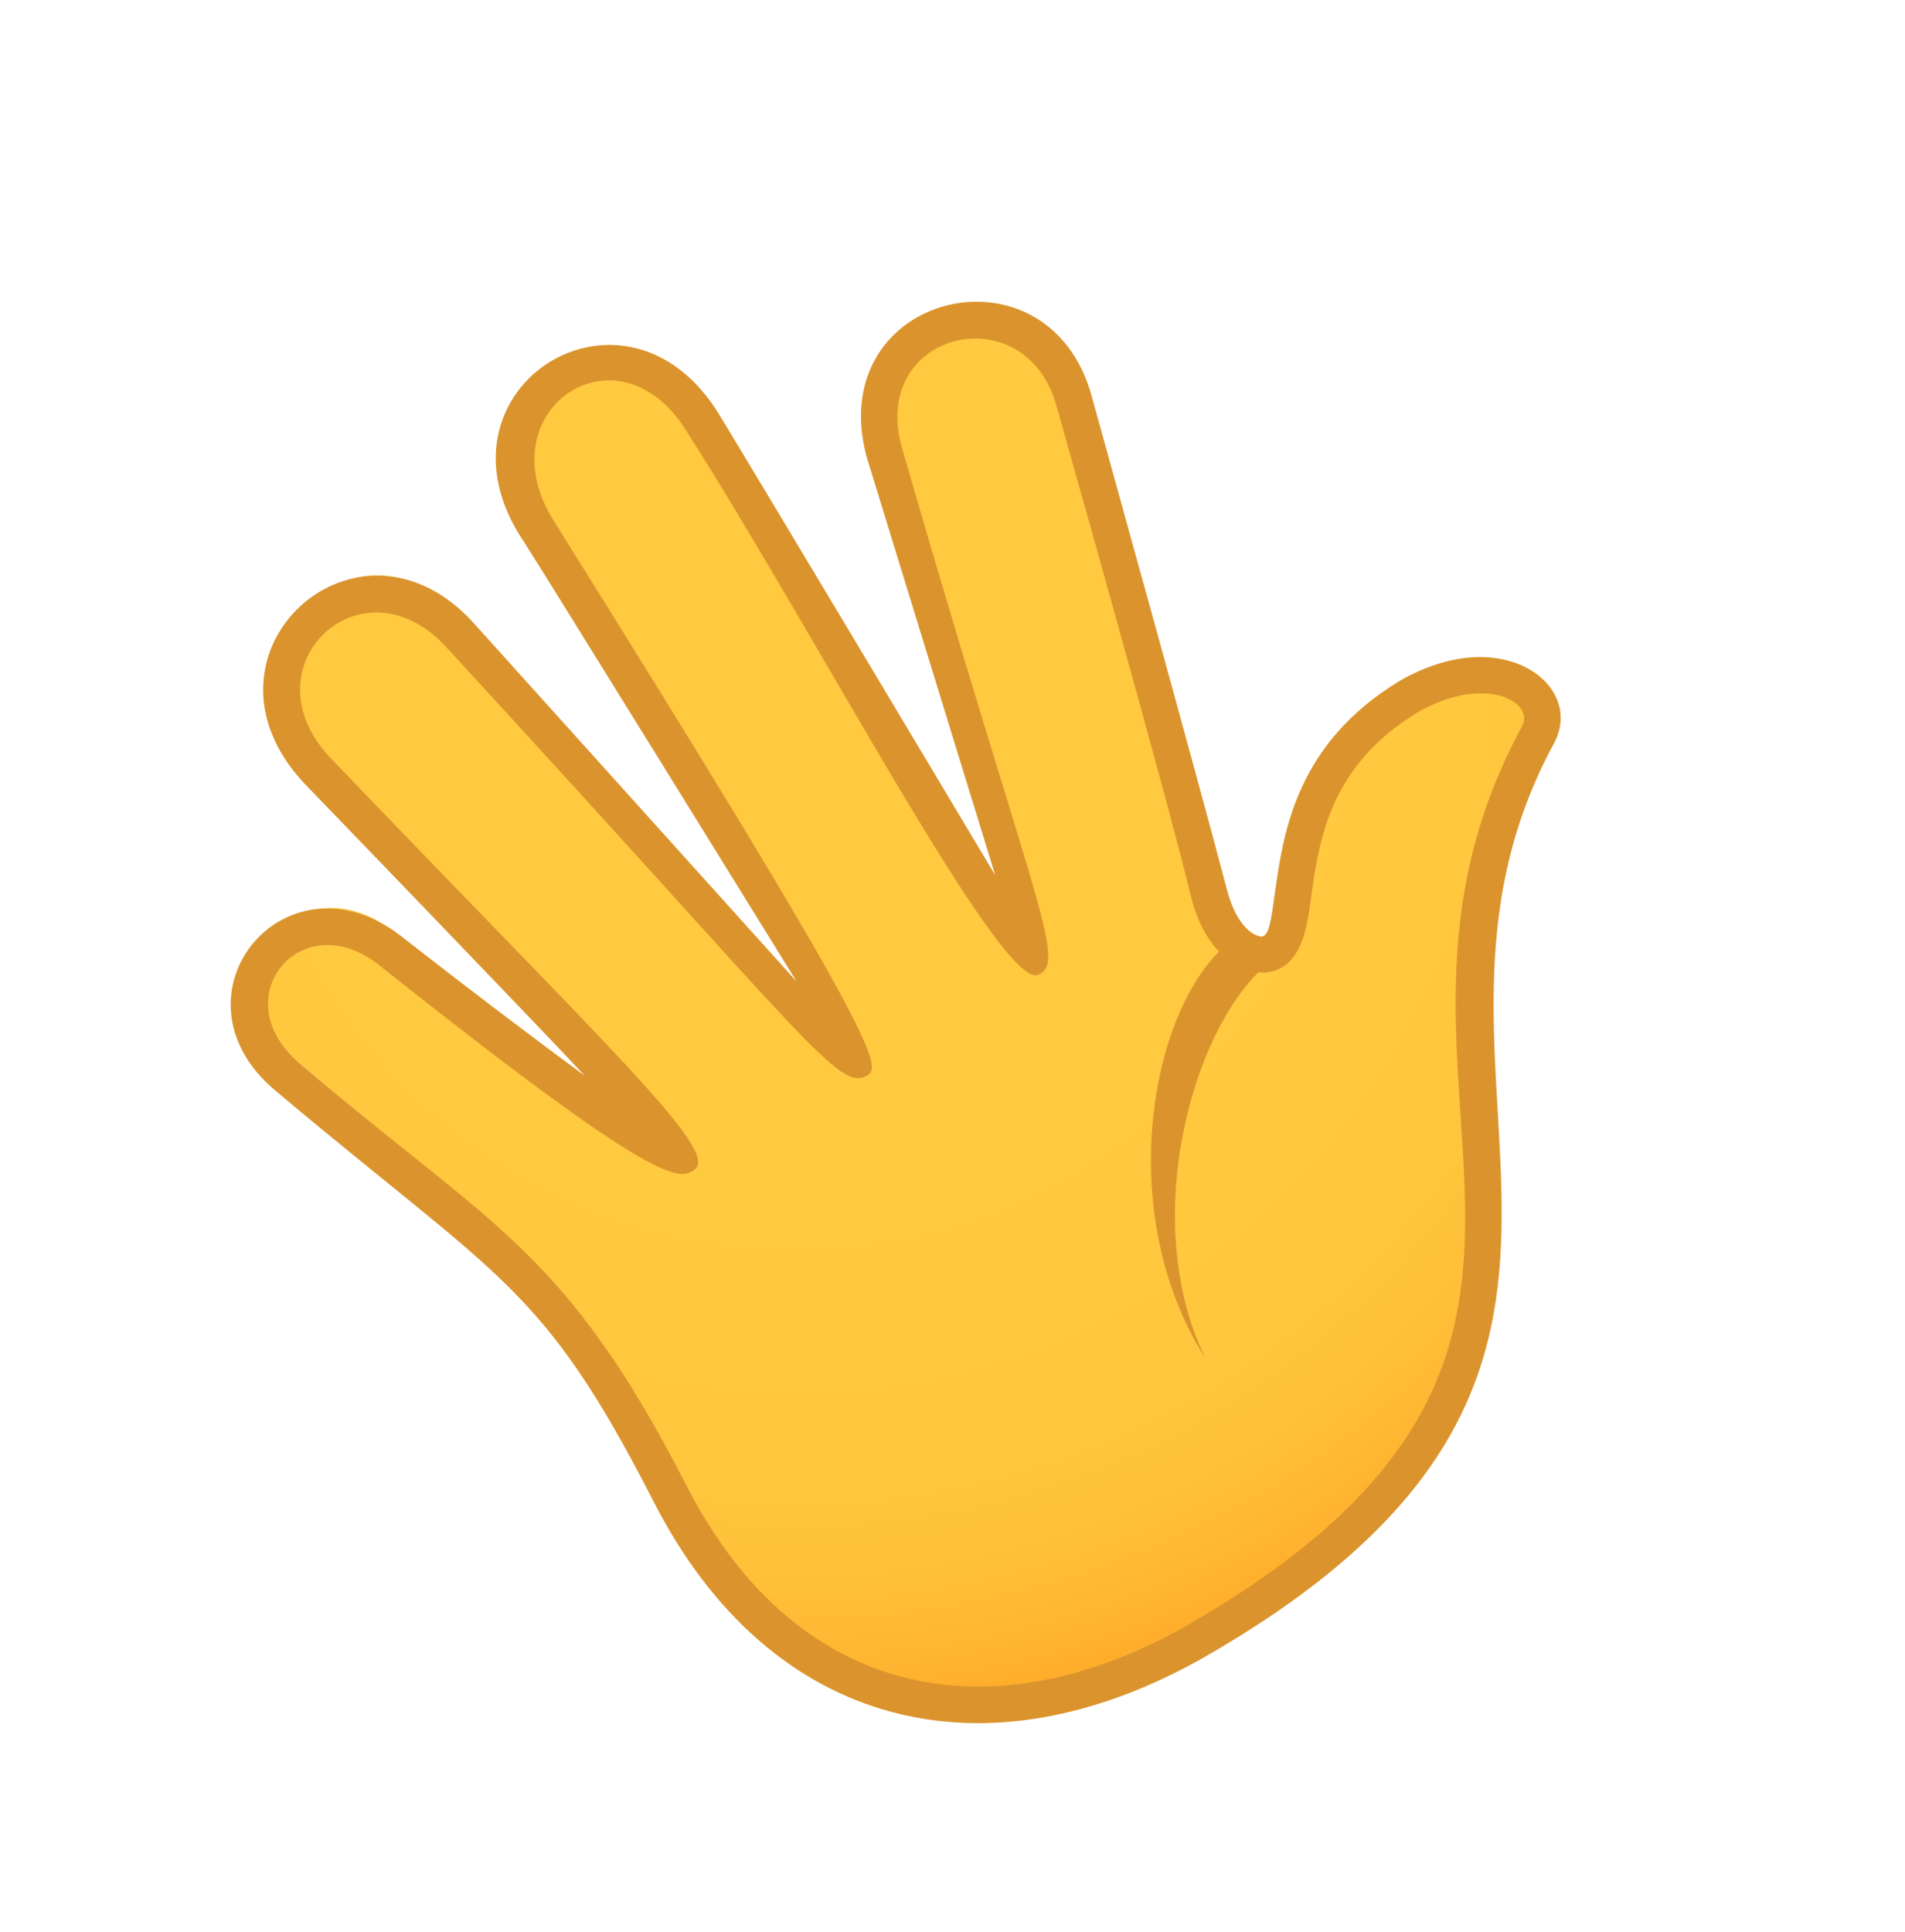
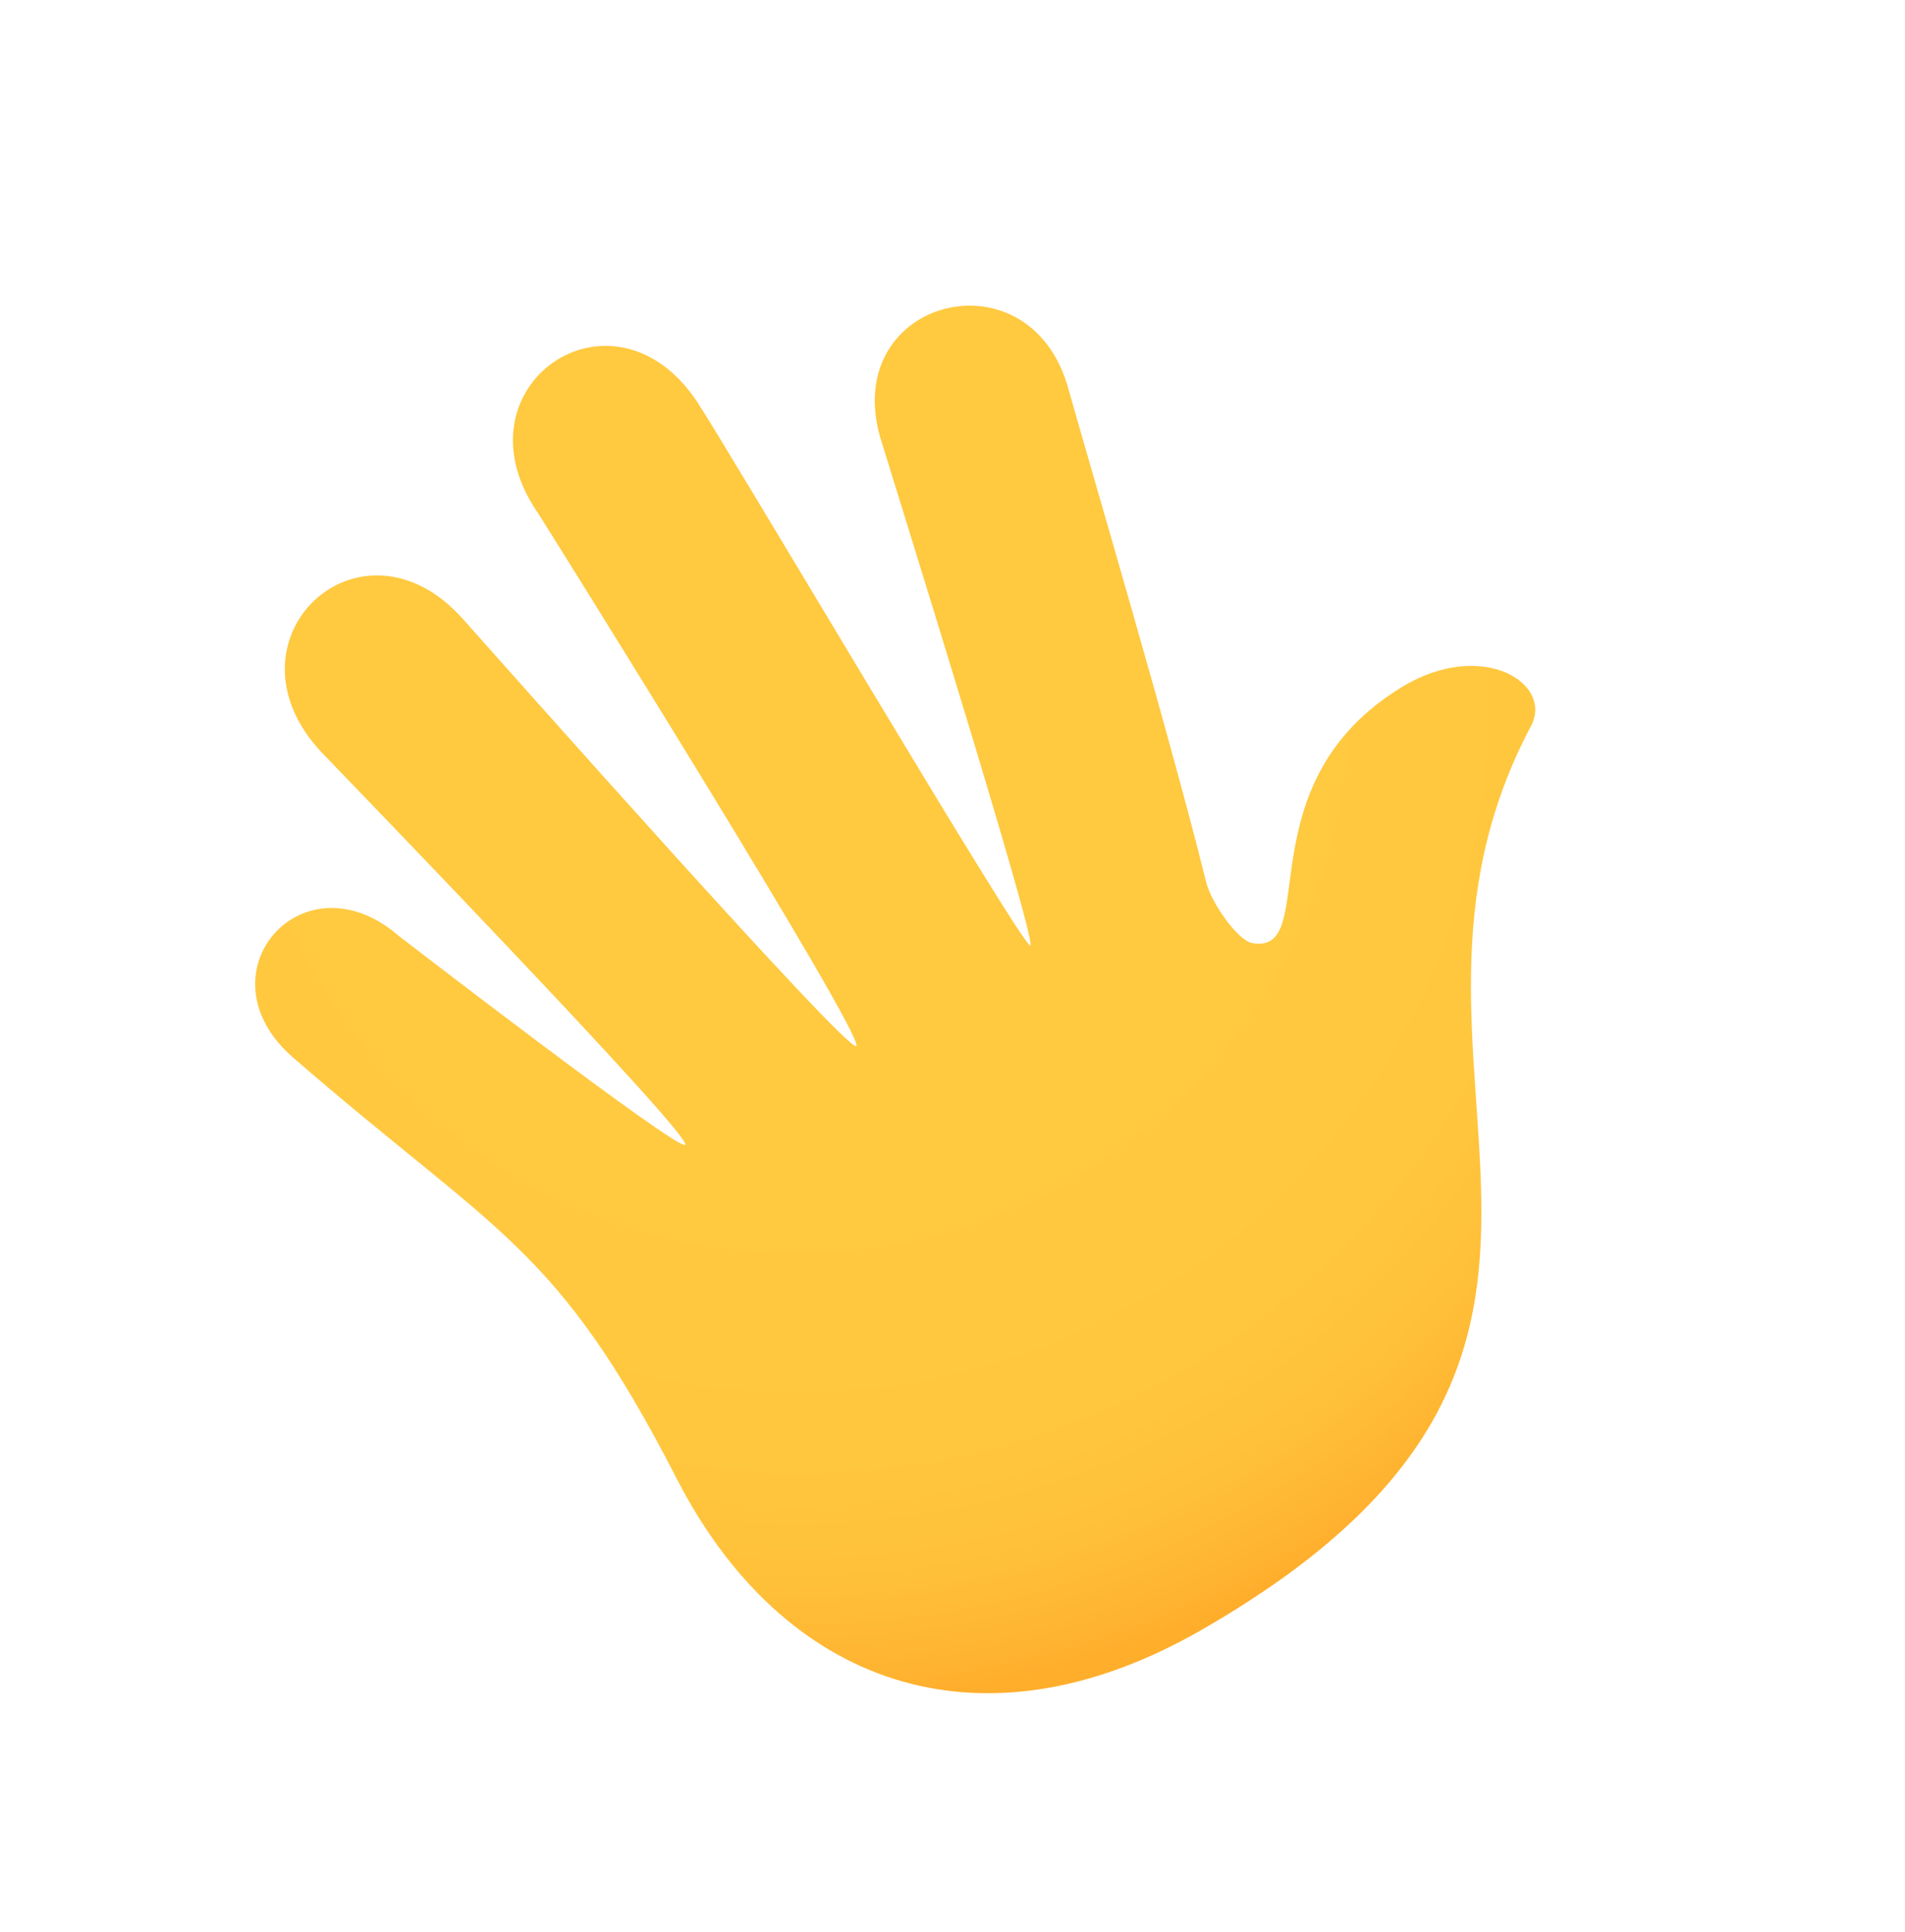
<svg xmlns="http://www.w3.org/2000/svg" height="72" viewBox="0 0 71 72" width="71">
  <radialGradient id="a" cx="49.76%" cy="31.389%" gradientTransform="matrix(-0 .887 -1 -0 .811 -.127)" r="84.728%">
    <stop offset=".436" stop-color="#ffc940" />
    <stop offset=".686" stop-color="#ffc73e" />
    <stop offset=".797" stop-color="#ffc039" />
    <stop offset=".88" stop-color="#ffb330" />
    <stop offset=".903" stop-color="#ffae2c" />
  </radialGradient>
  <g fill="none" transform="matrix(.866 -.5 .5 .866 .782 24.867)">
    <path d="m44.219 26.371c-6.98.15-7.585 7.164-9.614 5.477-.418-.347-.576-2.055-.355-2.819 1.583-5.496 4.017-15.651 4.752-18.515 1.331-5.183-5.648-7.135-6.977-1.952-.066.256-4.332 19.303-4.631 19.227-.285-.074-.495-21.67-.621-23.735-.347-5.712-7.685-5.091-7.211.611.018.228.827 23.124.339 23.124-.418 0-4.323-19.125-4.738-21.12-1.169-5.603-8.339-3.909-7.048 1.663.047.21 4.878 19.457 4.424 19.457-.38 0-5.349-12.079-5.349-12.079-1.553-4.482-7.228-2.53-5.677 1.959 3.294 9.538 5.019 10.915 4.535 20.73-.425 8.547 4.505 14.654 14.138 14.667 21.061.026 15.097-15.294 27.458-23.029 1.532-.959.055-3.739-3.428-3.667z" fill="url(#a)" />
    <g fill="#db942d">
-       <path d="m44.236 26.132c-4.495.095-6.56 2.724-7.926 4.465-.721.919-1.084 1.427-1.352 1.16-.314-.313-.475-1.016-.172-2.12 1.155-4.205 4.63-17.689 4.821-18.414 1.575-5.92-6.719-8.382-8.385-2.278-.011.035-3.649 15.92-3.649 15.92s-.29-19.516-.337-20.27c-.387-6.476-9.119-5.985-8.665.693.05.732.61 19.31.61 19.31l-3.726-17.503c-1.296-6.42-10.001-4.53-8.47 1.944 0 0 2.974 11.924 3.603 14.648-.969-2.204-2.152-5.02-3.234-7.696-1.997-5.388-8.915-2.8-7.036 2.392 3.745 10.354 5.017 11.206 4.556 20.335-.484 9.551 5.51 15.269 15.008 15.28 21.752 0 15.999-15.501 28.184-22.977 2.072-1.271.643-4.891-3.832-4.891zm3.116 3.744c-13.053 8.006-6.488 22.775-27.468 22.775-8.141-.013-14.119-4.579-13.649-13.862.504-9.987-1.532-12.049-4.632-20.852-1.257-3.558 3.187-5.153 4.479-1.47 4.762 12.054 5.588 12.418 6.326 12.289 1.129-.194-.556-5.59-4.096-20.022-1.153-4.627 4.857-6.061 5.813-1.361 4.374 19.523 4.357 21.569 5.593 21.569.668 0 1.006-1.266.208-23.756-.171-4.788 5.731-5.269 5.952-.509.413 8.949-.257 24.021 1.227 24.203 1.203.149 1.168-2.372 5.432-19.595 1.131-4.321 6.856-2.61 5.753 1.599-.19.728-3.619 14.32-4.81 18.375-.47 1.605-.064 2.983.582 3.51 1.501 1.225 2.715-.568 3.323-1.341 1.279-1.632 3.006-3.867 6.852-3.947 2.865 0 4.004 1.848 3.115 2.394z" />
-       <path d="m34.182 31.379c-3.561.151-9.114 6.235-8.828 13 .433-6.126 6.565-11.662 9.989-11.623z" />
-     </g>
+       </g>
  </g>
</svg>